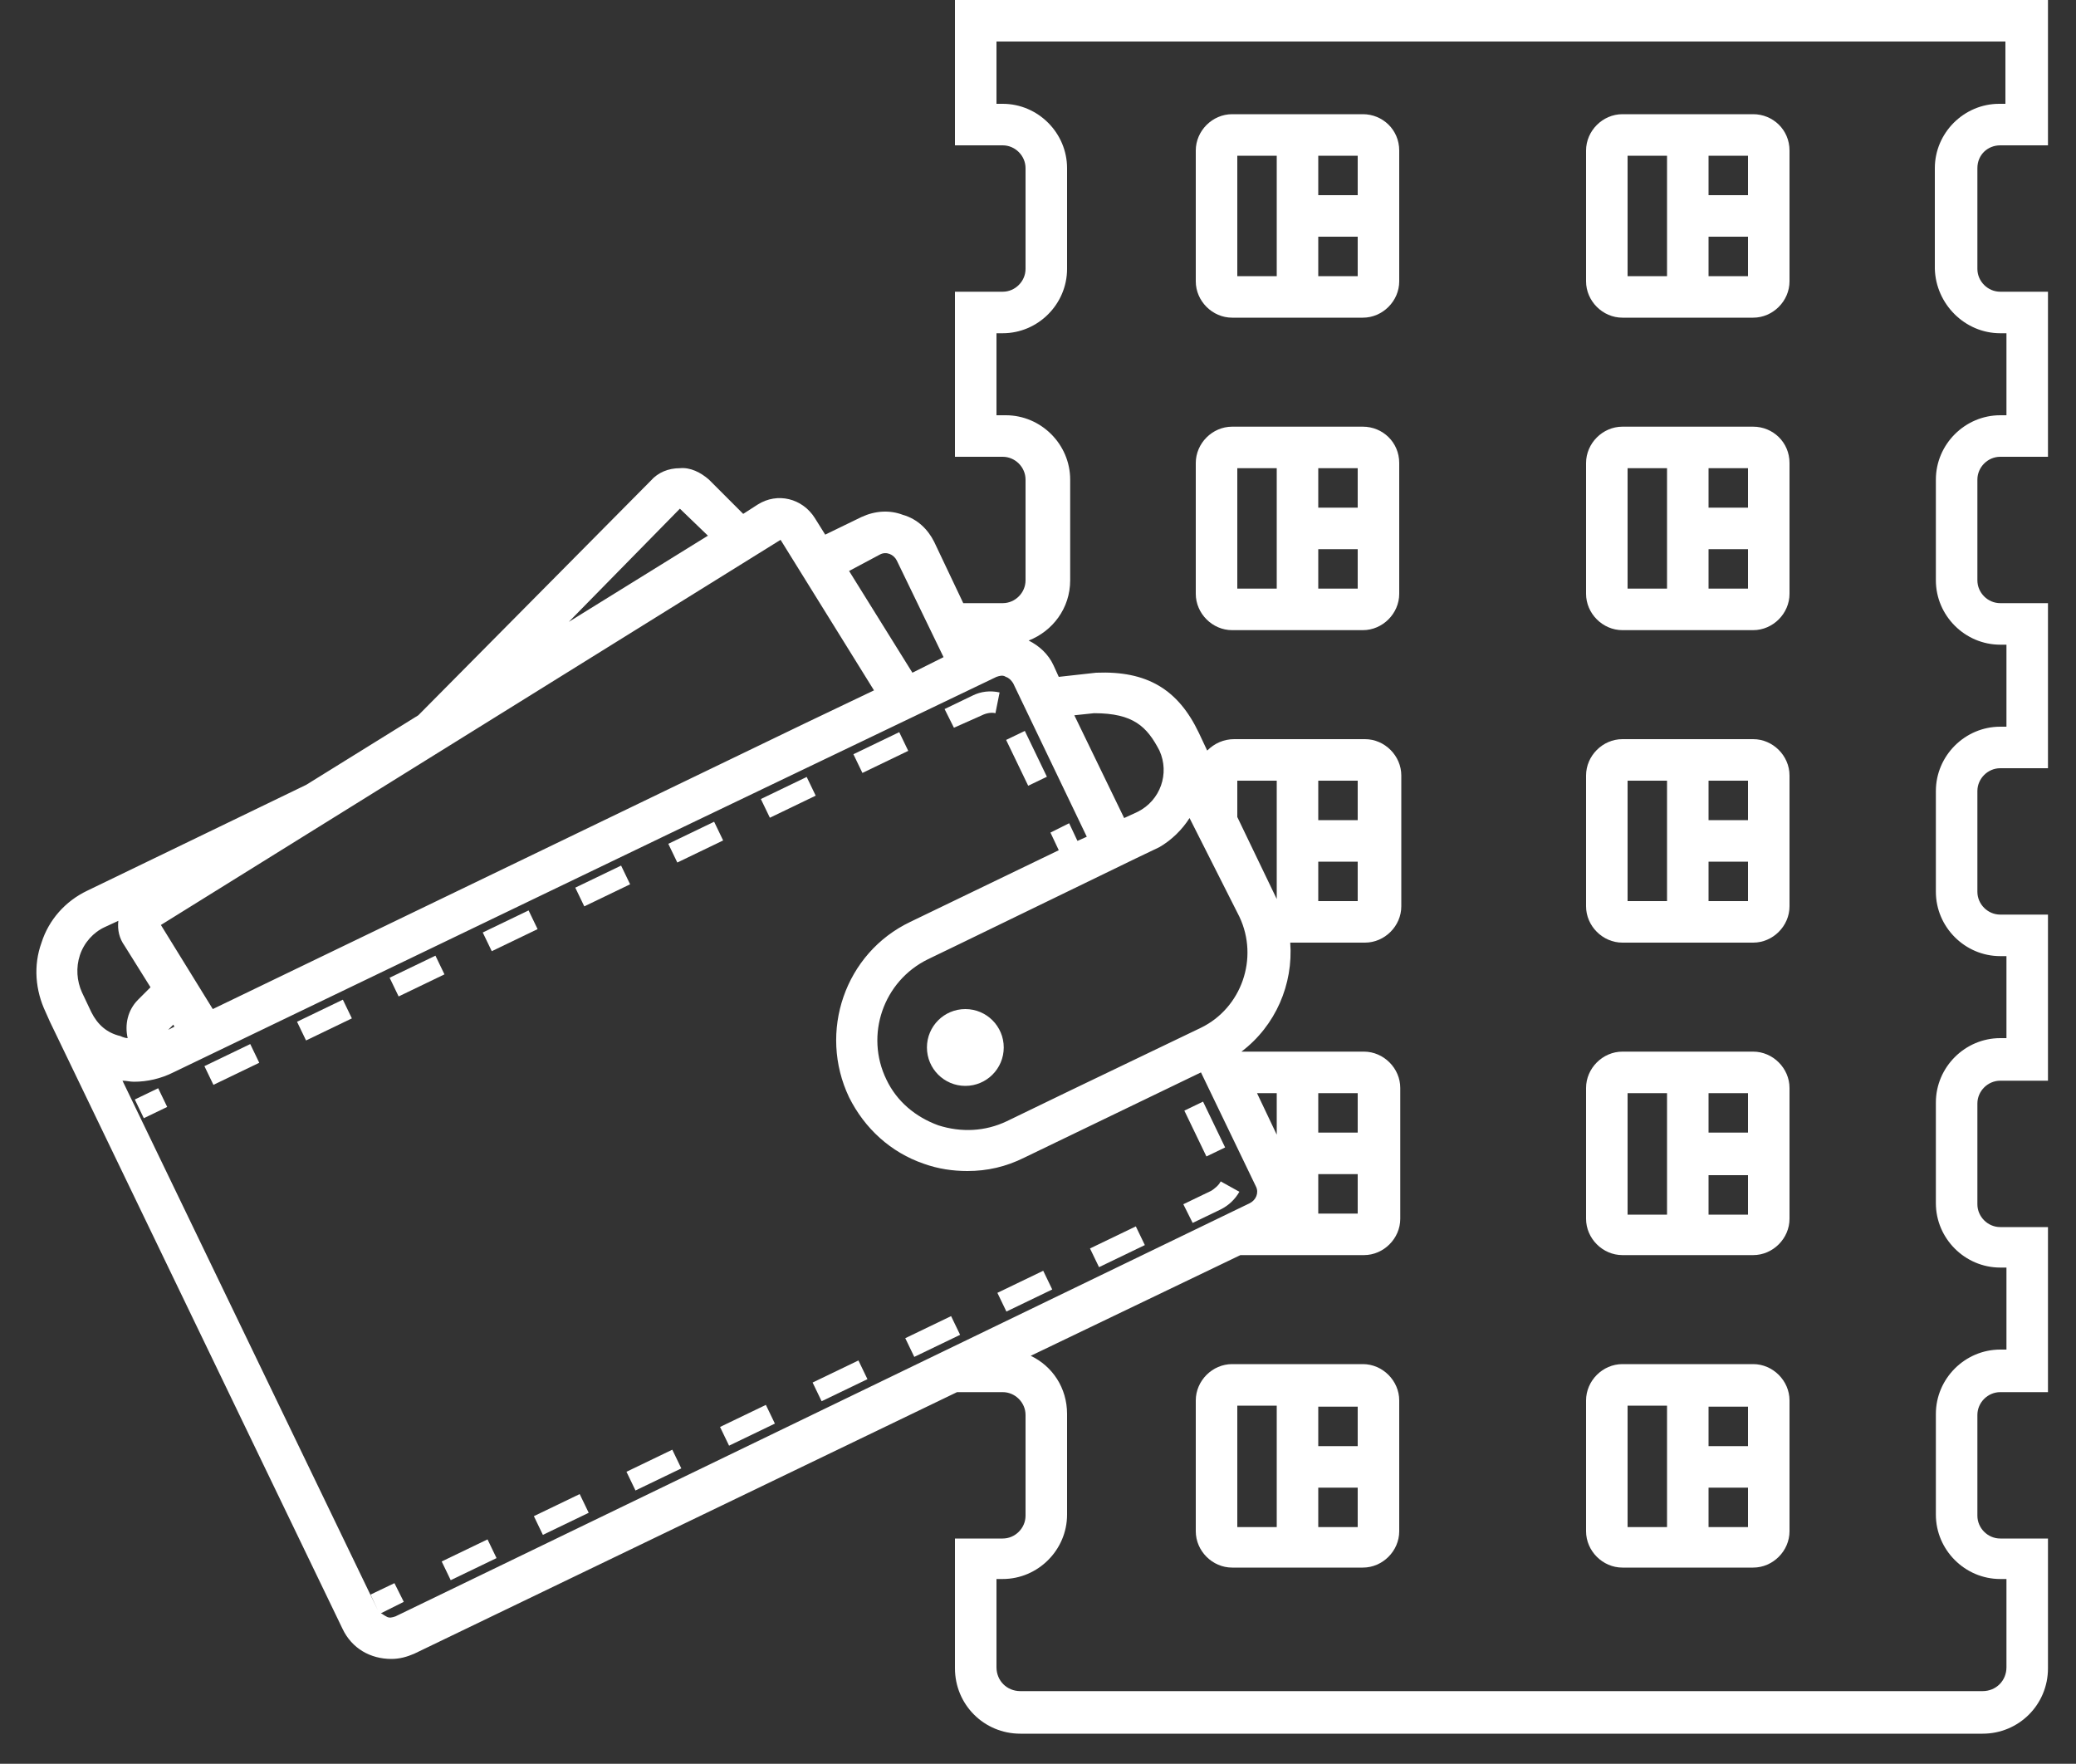
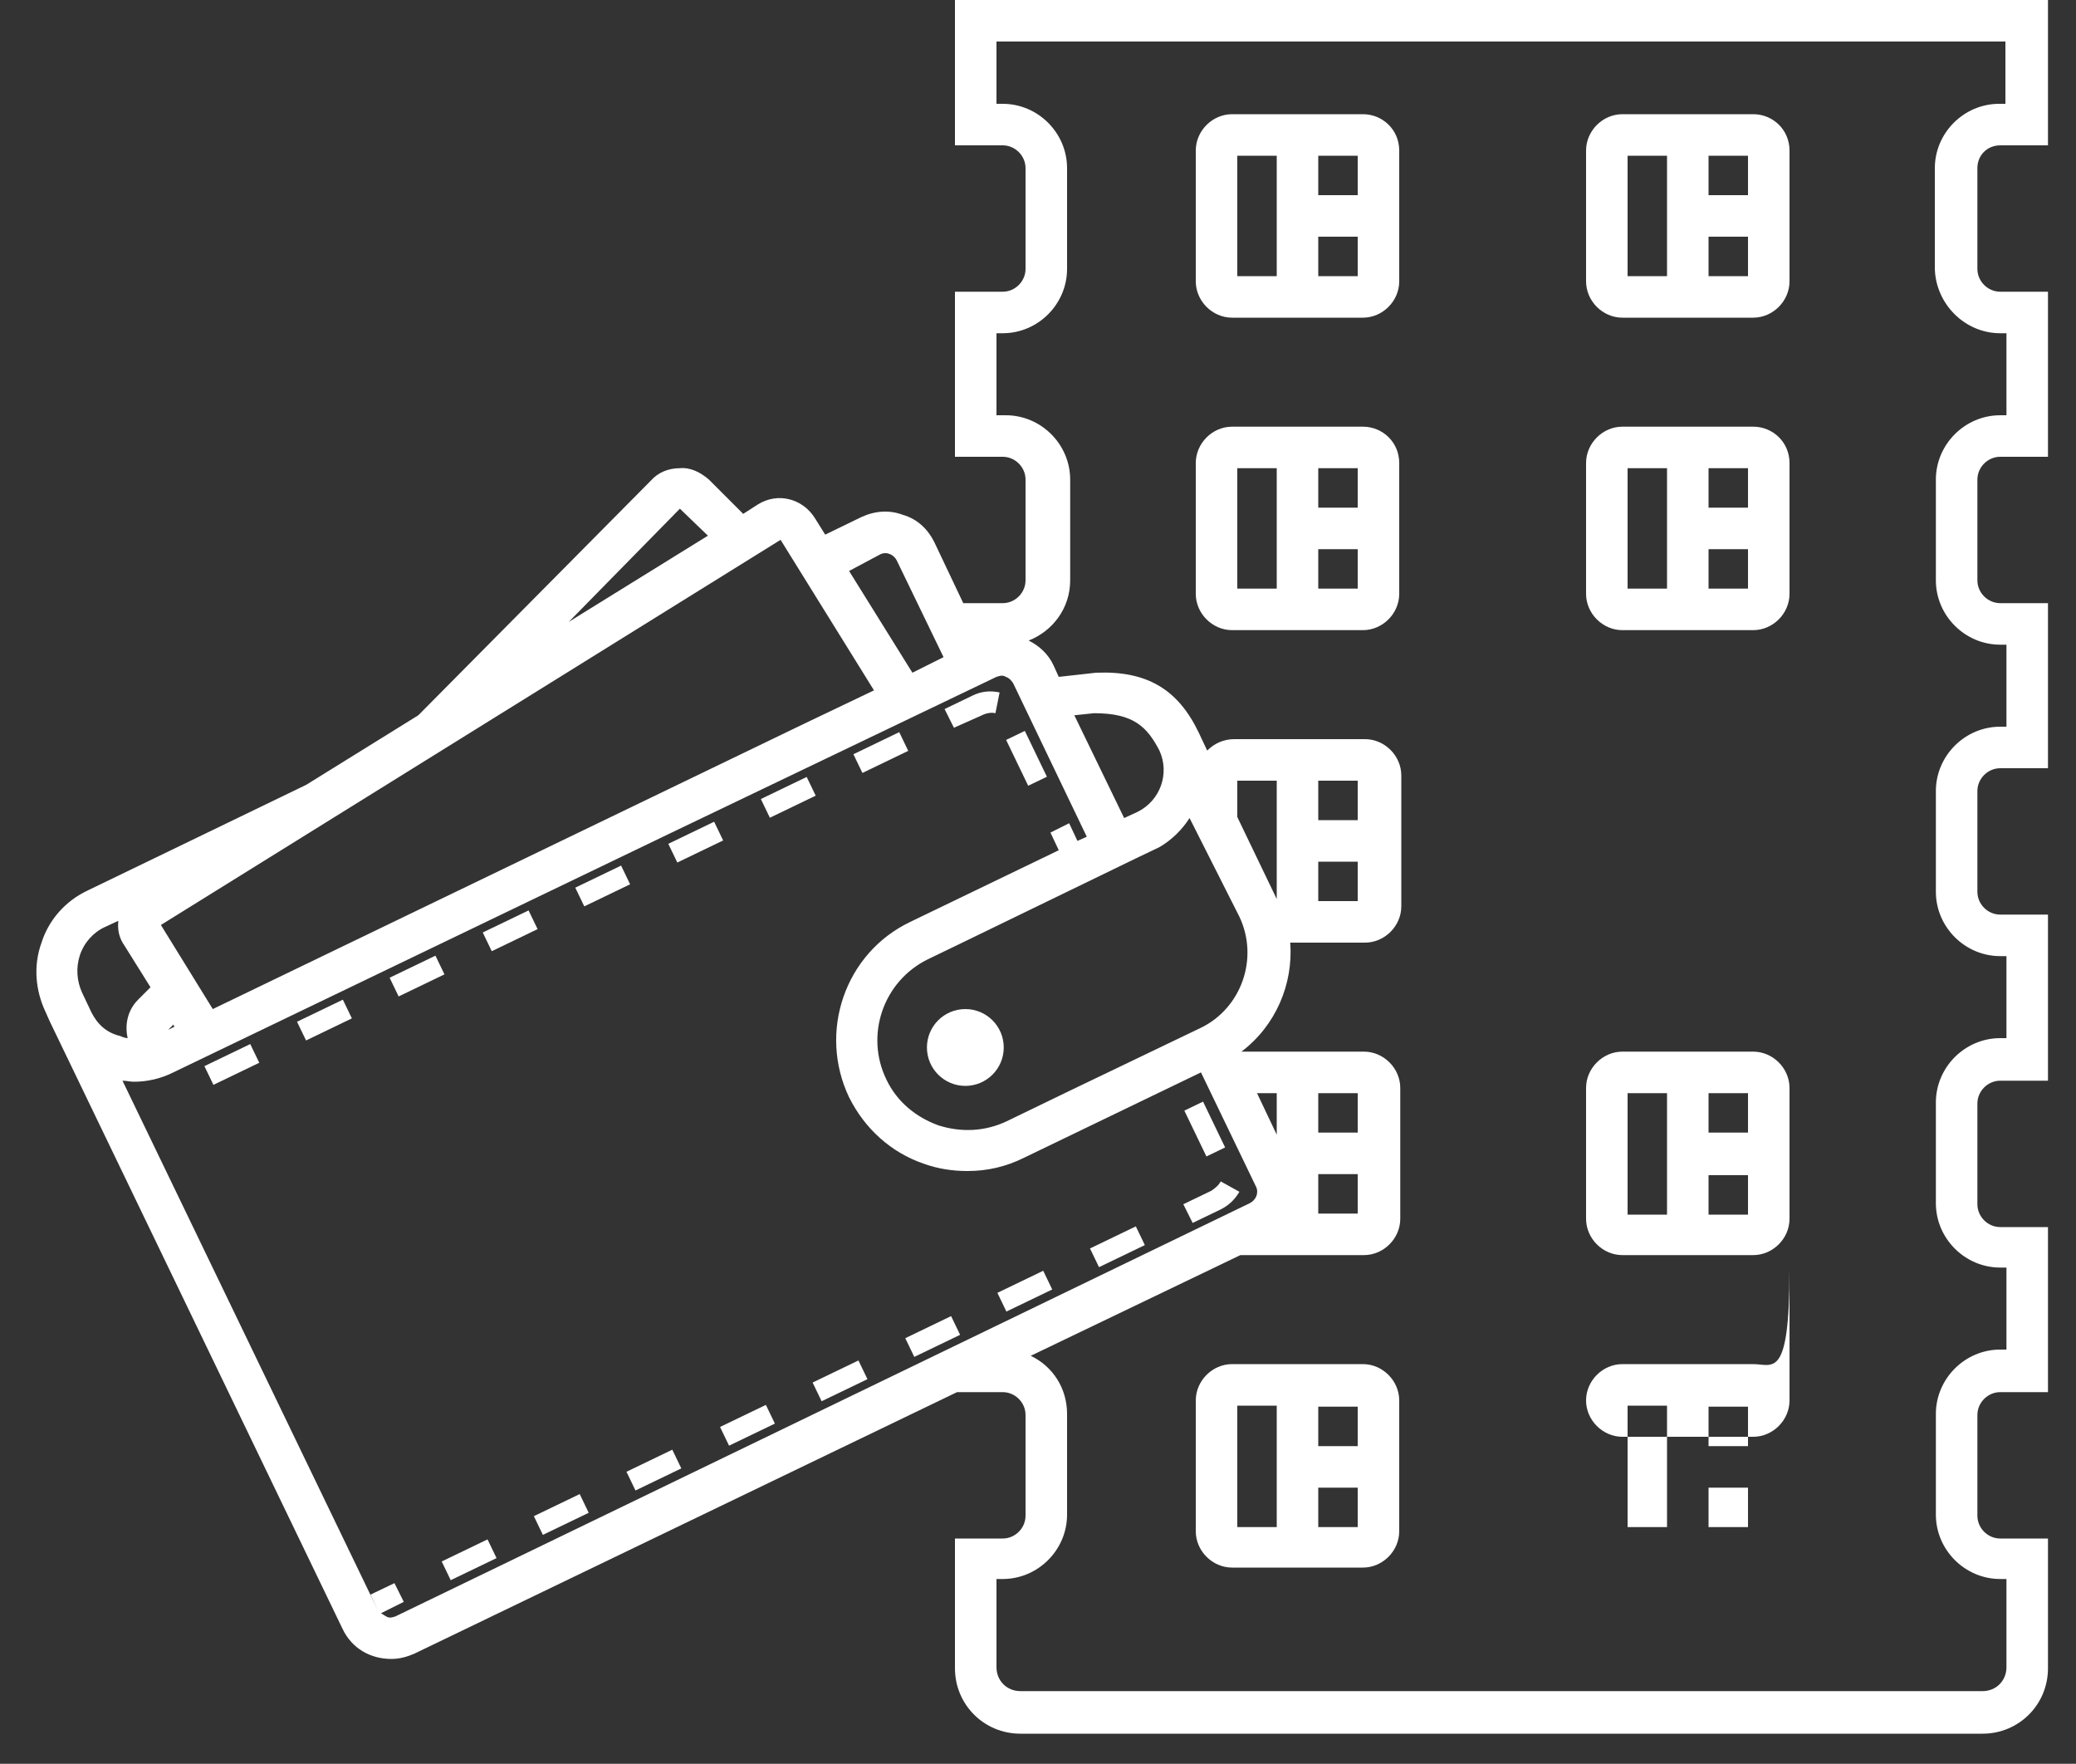
<svg xmlns="http://www.w3.org/2000/svg" version="1.1" id="_x31_6" x="0px" y="0px" width="200px" height="169.9px" viewBox="0 0 200 169.9" enable-background="new 0 0 200 169.9" xml:space="preserve">
  <rect x="0" y="0" width="200" height="169.9" fill="#333333" stroke="none" />
  <g>
    <path fill="#FFFFFF" d="M192.7,14h4.6V0H92v14h4.6c1.2,0,2.2,1,2.2,2.2v9.7c0,1.2-1,2.2-2.2,2.2H92V44h4.6c1.2,0,2.2,1,2.2,2.2v9.7   c0,1.2-1,2.2-2.2,2.2h-3.8L90,52.2c-0.6-1.2-1.6-2.2-3-2.6c-1.3-0.5-2.7-0.4-4,0.2l-3.5,1.7l-1-1.6c-1.2-1.9-3.6-2.5-5.5-1.3   l-1.4,0.9l-3.3-3.3c-0.8-0.7-1.8-1.2-2.8-1.1c-1.1,0-2.1,0.4-2.8,1.2L40.3,68.9l-10.8,6.7L8.4,85.8c-2.1,1-3.7,2.8-4.4,5   c-0.8,2.2-0.6,4.6,0.4,6.7l0.4,0.9l0,0L33,156.9c0.9,1.9,2.7,2.9,4.7,2.9c0.8,0,1.5-0.2,2.2-0.5l52.3-25.2h4.4c1.2,0,2.2,1,2.2,2.2   v9.7c0,1.2-1,2.2-2.2,2.2H92v12.5c0,3.5,2.8,6.3,6.3,6.3H191c3.5,0,6.3-2.8,6.3-6.3v-12.5h-4.6c-1.2,0-2.2-1-2.2-2.2v-9.7   c0-1.2,1-2.2,2.2-2.2h4.6v-15.9h-4.6c-1.2,0-2.2-1-2.2-2.2v-9.7c0-1.2,1-2.2,2.2-2.2h4.6V88.1h-4.6c-1.2,0-2.2-1-2.2-2.2v-9.7   c0-1.2,1-2.2,2.2-2.2h4.6V58.1h-4.6c-1.2,0-2.2-1-2.2-2.2v-9.7c0-1.2,1-2.2,2.2-2.2h4.6V28.1h-4.6c-1.2,0-2.2-1-2.2-2.2v-9.7   C190.5,14.9,191.5,14,192.7,14z M84.8,53.4c0.6-0.3,1.3,0,1.6,0.6l4.5,9.3l-3,1.5l-6.1-9.8L84.8,53.4z M65.5,49l2.7,2.6l-13.4,8.3   L65.5,49z M75.2,52l9,14.5l-6.7,3.2l-57,27.5l-5-8.1L75.2,52z M16.8,98.9l-0.6,0.3l0,0l0.5-0.5L16.8,98.9z M8.8,97.5l-0.9-1.9   c-0.5-1.1-0.6-2.4-0.2-3.6c0.4-1.2,1.3-2.2,2.4-2.7l1.3-0.6c-0.1,0.9,0.1,1.7,0.6,2.4l2.5,4l-1.2,1.2c-1,1-1.3,2.4-1,3.7   c-0.2,0-0.5-0.1-0.7-0.2C10.3,99.5,9.4,98.7,8.8,97.5z M38.1,155.7c-0.3,0.1-0.6,0.2-0.9,0c-0.2-0.1-0.3-0.2-0.5-0.3l2.2-1.1   l-0.9-1.8l-2.3,1.1l0.7,1.5c0,0,0,0,0,0l-24.6-51c0.4,0,0.7,0.1,1.1,0.1c1.3,0,2.6-0.3,3.8-0.9l47.8-23L96,65.2   c0.3-0.1,0.6-0.2,0.9,0c0.3,0.1,0.5,0.3,0.7,0.6l7.1,14.8l-0.9,0.4l-0.8-1.7l-1.8,0.9l0.8,1.7l-14.3,6.9c-6.3,3-8.9,10.6-5.9,16.9   c1.5,3,4,5.3,7.2,6.4c1.4,0.5,2.8,0.7,4.2,0.7c1.9,0,3.7-0.4,5.5-1.3l17-8.2l5.3,11c0.3,0.6,0,1.3-0.6,1.6L38.1,155.7z M111.7,72.3   c1,2.2,0.1,4.8-2.1,5.9l-1.3,0.6l-4.8-9.9l1.9-0.2C109.2,68.7,110.5,70,111.7,72.3L111.7,72.3L111.7,72.3z M123,86.6   C123,86.6,123,86.6,123,86.6l-3.8-7.9v-3.5h3.8V86.6z M119.4,88.3c1.9,4,0.2,8.8-3.7,10.7l-12.5,6l0,0l-6.2,3   c-2.1,1-4.4,1.1-6.6,0.4c-2.2-0.8-4-2.3-5-4.4c-2.1-4.3-0.3-9.5,4-11.6l2.9-1.4l0,0l17.1-8.3l2.3-1.1l0,0c1.2-0.7,2.2-1.7,2.9-2.8   L119.4,88.3z M123,109.3l-1.9-4h1.9V109.3z M192.7,32.1h0.6V40h-0.6c-3.4,0-6.2,2.8-6.2,6.2v9.7c0,3.4,2.8,6.2,6.2,6.2h0.6V70h-0.6   c-3.4,0-6.2,2.8-6.2,6.2v9.7c0,3.4,2.8,6.2,6.2,6.2h0.6v7.9h-0.6c-3.4,0-6.2,2.8-6.2,6.2v9.7c0,3.4,2.8,6.2,6.2,6.2h0.6v7.9h-0.6   c-3.4,0-6.2,2.8-6.2,6.2v9.7c0,3.4,2.8,6.2,6.2,6.2h0.6v8.5c0,1.3-1,2.3-2.3,2.3H98.3c-1.3,0-2.3-1-2.3-2.3v-8.5h0.6   c3.4,0,6.2-2.8,6.2-6.2v-9.7c0-2.5-1.4-4.6-3.5-5.6l20.2-9.7h11.9c1.9,0,3.5-1.6,3.5-3.5v-12.6c0-1.9-1.6-3.5-3.5-3.5h-11.8   c3.3-2.5,5-6.5,4.7-10.5h7.2c1.9,0,3.5-1.6,3.5-3.5V74.7c0-1.9-1.6-3.5-3.5-3.5h-12.6c-1,0-1.9,0.4-2.6,1.1l-0.8-1.7c0,0,0,0,0,0   c-2-4.2-5-6-9.9-5.8l-3.6,0.4l-0.5-1.1c-0.5-1.1-1.4-1.9-2.4-2.4c2.3-0.9,4-3.1,4-5.8v-9.7c0-3.4-2.8-6.2-6.2-6.2H96v-7.9h0.6   c3.4,0,6.2-2.8,6.2-6.2v-9.7c0-3.4-2.8-6.2-6.2-6.2H96V4h97.2v6h-0.6c-3.4,0-6.2,2.8-6.2,6.2v9.7C186.5,29.3,189.3,32.1,192.7,32.1   z M130.8,113.1v3.8H127v-3.8H130.8z M127,109.1v-3.8h3.8v3.8H127z M130.8,83v3.8H127V83H130.8z M127,79v-3.8h3.8V79H127z" />
    <path fill="#FFFFFF" d="M131.3,11h-12.6c-1.9,0-3.5,1.6-3.5,3.5v12.6c0,1.9,1.6,3.5,3.5,3.5h12.6c1.9,0,3.5-1.6,3.5-3.5V14.5   C134.8,12.5,133.2,11,131.3,11z M123,26.6h-3.8V15h3.8V26.6z M130.8,26.6H127v-3.8h3.8V26.6z M130.8,18.8H127V15h3.8V18.8z" />
    <path fill="#FFFFFF" d="M168.9,11h-12.6c-1.9,0-3.5,1.6-3.5,3.5v12.6c0,1.9,1.6,3.5,3.5,3.5h12.6c1.9,0,3.5-1.6,3.5-3.5V14.5   C172.4,12.5,170.8,11,168.9,11z M160.6,26.6h-3.8V15h3.8V26.6z M168.4,26.6h-3.8v-3.8h3.8V26.6z M168.4,18.8h-3.8V15h3.8V18.8z" />
    <path fill="#FFFFFF" d="M131.3,41.1h-12.6c-1.9,0-3.5,1.6-3.5,3.5v12.6c0,1.9,1.6,3.5,3.5,3.5h12.6c1.9,0,3.5-1.6,3.5-3.5V44.6   C134.8,42.6,133.2,41.1,131.3,41.1z M123,56.7h-3.8V45.1h3.8V56.7z M130.8,56.7H127v-3.8h3.8V56.7z M130.8,48.9H127v-3.8h3.8V48.9z   " />
    <path fill="#FFFFFF" d="M168.9,41.1h-12.6c-1.9,0-3.5,1.6-3.5,3.5v12.6c0,1.9,1.6,3.5,3.5,3.5h12.6c1.9,0,3.5-1.6,3.5-3.5V44.6   C172.4,42.6,170.8,41.1,168.9,41.1z M160.6,56.7h-3.8V45.1h3.8V56.7z M168.4,56.7h-3.8v-3.8h3.8V56.7z M168.4,48.9h-3.8v-3.8h3.8   V48.9z" />
-     <path fill="#FFFFFF" d="M168.9,71.2h-12.6c-1.9,0-3.5,1.6-3.5,3.5v12.6c0,1.9,1.6,3.5,3.5,3.5h12.6c1.9,0,3.5-1.6,3.5-3.5V74.7   C172.4,72.8,170.8,71.2,168.9,71.2z M160.6,86.8h-3.8V75.2h3.8V86.8z M168.4,86.8h-3.8V83h3.8V86.8z M168.4,79h-3.8v-3.8h3.8V79z" />
    <path fill="#FFFFFF" d="M168.9,101.3h-12.6c-1.9,0-3.5,1.6-3.5,3.5v12.6c0,1.9,1.6,3.5,3.5,3.5h12.6c1.9,0,3.5-1.6,3.5-3.5v-12.6   C172.4,102.9,170.8,101.3,168.9,101.3z M160.6,117h-3.8v-11.7h3.8V117z M168.4,117h-3.8v-3.8h3.8V117z M168.4,109.1h-3.8v-3.8h3.8   V109.1z" />
    <path fill="#FFFFFF" d="M131.3,131.4h-12.6c-1.9,0-3.5,1.6-3.5,3.5v12.6c0,1.9,1.6,3.5,3.5,3.5h12.6c1.9,0,3.5-1.6,3.5-3.5v-12.6   C134.8,133,133.2,131.4,131.3,131.4z M123,147.1h-3.8v-11.7h3.8V147.1z M130.8,147.1H127v-3.8h3.8V147.1z M130.8,139.3H127v-3.8   h3.8V139.3z" />
-     <path fill="#FFFFFF" d="M168.9,131.4h-12.6c-1.9,0-3.5,1.6-3.5,3.5v12.6c0,1.9,1.6,3.5,3.5,3.5h12.6c1.9,0,3.5-1.6,3.5-3.5v-12.6   C172.4,133,170.8,131.4,168.9,131.4z M160.6,147.1h-3.8v-11.7h3.8V147.1z M168.4,147.1h-3.8v-3.8h3.8V147.1z M168.4,139.3h-3.8   v-3.8h3.8V139.3z" />
-     <rect x="13.6" y="105.1" transform="matrix(-0.434 -0.901 0.901 -0.434 -74.938 165.579)" fill="#FFFFFF" width="2" height="2.5" />
+     <path fill="#FFFFFF" d="M168.9,131.4h-12.6c-1.9,0-3.5,1.6-3.5,3.5c0,1.9,1.6,3.5,3.5,3.5h12.6c1.9,0,3.5-1.6,3.5-3.5v-12.6   C172.4,133,170.8,131.4,168.9,131.4z M160.6,147.1h-3.8v-11.7h3.8V147.1z M168.4,147.1h-3.8v-3.8h3.8V147.1z M168.4,139.3h-3.8   v-3.8h3.8V139.3z" />
    <rect x="62.1" y="139.1" transform="matrix(-0.434 -0.901 0.901 -0.434 -37.156 259.894)" fill="#FFFFFF" width="2" height="4.9" />
    <rect x="30.3" y="95.8" transform="matrix(-0.434 -0.901 0.901 -0.434 -43.682 169.101)" fill="#FFFFFF" width="2" height="4.9" />
    <rect x="71" y="134.9" transform="matrix(-0.434 -0.901 0.901 -0.434 -20.494 261.774)" fill="#FFFFFF" width="2" height="4.9" />
    <rect x="48.1" y="87.2" transform="matrix(0.434 0.901 -0.901 0.434 108.615 6.514)" fill="#FFFFFF" width="2" height="4.9" />
    <rect x="53.2" y="143.4" transform="matrix(-0.434 -0.901 0.901 -0.434 -53.814 258.017)" fill="#FFFFFF" width="2" height="4.9" />
    <rect x="37.7" y="93" transform="matrix(0.901 -0.434 0.434 0.901 -36.794 26.751)" fill="#FFFFFF" width="4.9" height="2" />
    <rect x="21.4" y="100.1" transform="matrix(-0.434 -0.901 0.901 -0.434 -60.341 167.224)" fill="#FFFFFF" width="2" height="4.9" />
    <rect x="96.4" y="72.1" transform="matrix(0.434 0.901 -0.901 0.434 121.855 -47.742)" fill="#FFFFFF" width="4.9" height="2" />
    <rect x="44.2" y="147.7" transform="matrix(-0.434 -0.901 0.901 -0.434 -70.474 256.139)" fill="#FFFFFF" width="2" height="4.9" />
    <path fill="#FFFFFF" d="M94.6,68.9c0.4-0.2,0.9-0.3,1.3-0.2l0.4-2c-0.9-0.2-1.8-0.1-2.6,0.3l-2.7,1.3l0.9,1.8L94.6,68.9z" />
    <rect x="83.8" y="70" transform="matrix(0.434 0.901 -0.901 0.434 113.332 -35.358)" fill="#FFFFFF" width="2" height="4.9" />
    <rect x="113.6" y="107.8" transform="matrix(0.434 0.901 -0.901 0.434 163.726 -43.024)" fill="#FFFFFF" width="4.9" height="2" />
    <path fill="#FFFFFF" d="M116.7,114.7l-2.7,1.3l0.9,1.8l2.7-1.3c0.8-0.4,1.4-1,1.8-1.7l-1.8-1C117.4,114.2,117,114.5,116.7,114.7z" />
    <rect x="106.7" y="117.7" transform="matrix(-0.434 -0.901 0.901 -0.434 46.138 269.28)" fill="#FFFFFF" width="2" height="4.9" />
    <rect x="79.9" y="130.6" transform="matrix(-0.434 -0.901 0.901 -0.434 -3.84 263.647)" fill="#FFFFFF" width="2" height="4.9" />
    <rect x="88.8" y="126.3" transform="matrix(-0.434 -0.901 0.901 -0.434 12.824 265.528)" fill="#FFFFFF" width="2" height="4.9" />
    <rect x="74.9" y="74.3" transform="matrix(0.434 0.901 -0.901 0.434 112.153 -24.89)" fill="#FFFFFF" width="2" height="4.9" />
    <rect x="57" y="82.9" transform="matrix(0.434 0.901 -0.901 0.434 109.791 -3.957)" fill="#FFFFFF" width="2" height="4.9" />
    <rect x="97.8" y="122" transform="matrix(-0.434 -0.901 0.901 -0.434 29.479 267.403)" fill="#FFFFFF" width="2" height="4.9" />
    <rect x="66" y="78.6" transform="matrix(0.434 0.901 -0.901 0.434 110.973 -14.423)" fill="#FFFFFF" width="2" height="4.9" />
    <circle fill="#FFFFFF" cx="93" cy="100.9" r="3.7" />
  </g>
</svg>